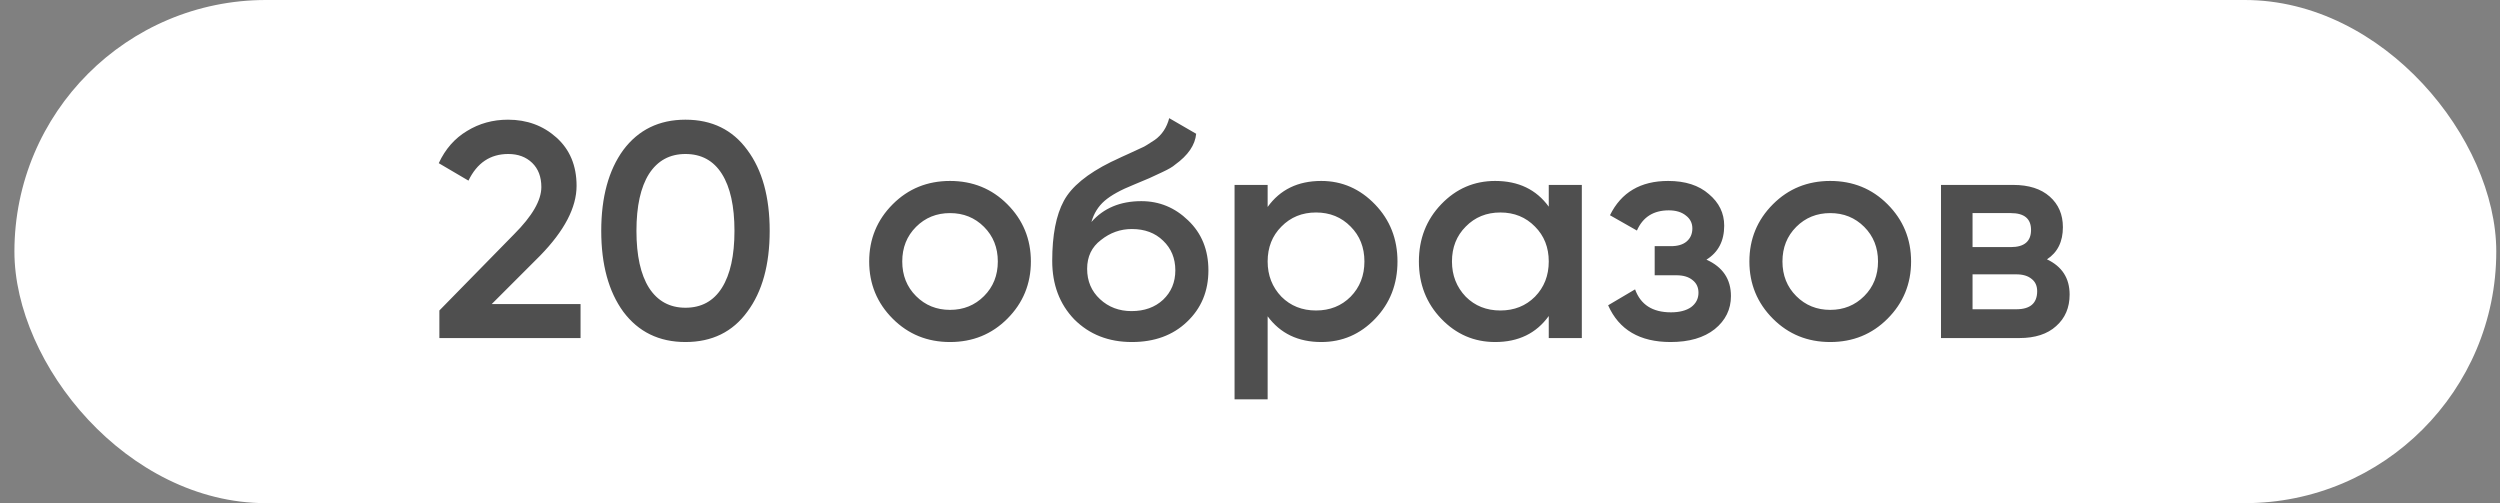
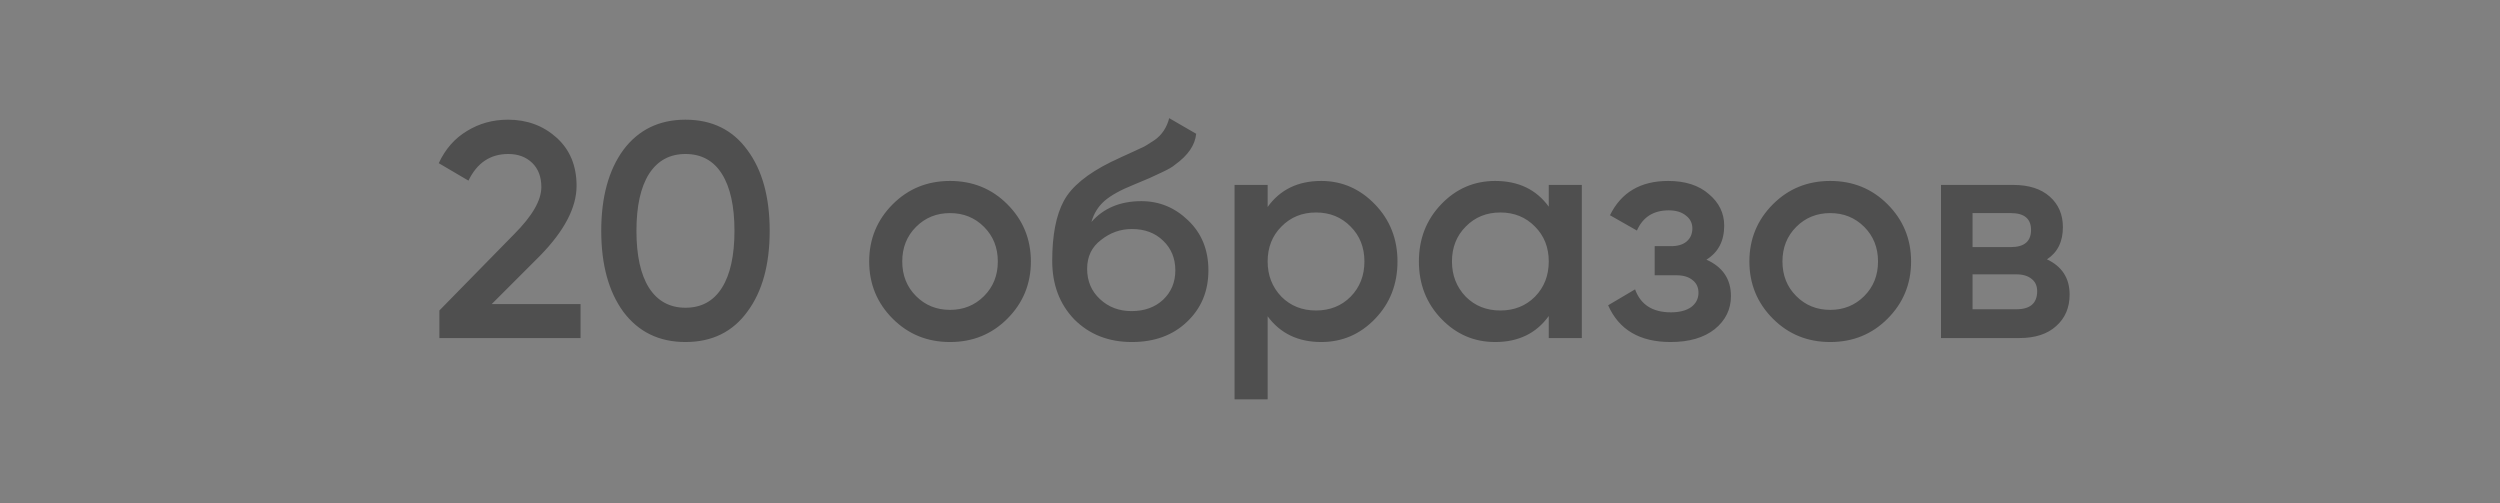
<svg xmlns="http://www.w3.org/2000/svg" width="159" height="32" viewBox="0 0 159 32" fill="none">
  <rect x="0" y="0" width="159" height="32" fill="#808080" stroke="none" />
-   <rect x="0.917" width="157.846" height="32" rx="16" fill="white" />
  <path d="M36.923 21.5H27.944V19.747L32.696 14.897C33.852 13.741 34.43 12.741 34.43 11.897C34.43 11.248 34.235 10.735 33.846 10.358C33.456 9.982 32.95 9.794 32.326 9.794C31.184 9.794 30.34 10.358 29.794 11.488L27.905 10.378C28.32 9.482 28.918 8.8 29.697 8.333C30.476 7.852 31.346 7.612 32.307 7.612C33.514 7.612 34.54 7.989 35.384 8.742C36.241 9.508 36.67 10.534 36.67 11.819C36.67 13.196 35.897 14.676 34.352 16.26L31.274 19.338H36.923V21.5ZM47.53 19.825C46.595 21.11 45.283 21.753 43.595 21.753C41.92 21.753 40.602 21.11 39.641 19.825C38.706 18.539 38.239 16.825 38.239 14.683C38.239 12.54 38.706 10.826 39.641 9.54C40.602 8.255 41.92 7.612 43.595 7.612C45.283 7.612 46.595 8.255 47.53 9.54C48.478 10.813 48.952 12.527 48.952 14.683C48.952 16.838 48.478 18.552 47.53 19.825ZM43.595 19.572C44.608 19.572 45.381 19.15 45.913 18.306C46.445 17.462 46.712 16.254 46.712 14.683C46.712 13.111 46.445 11.904 45.913 11.06C45.381 10.216 44.608 9.794 43.595 9.794C42.595 9.794 41.822 10.216 41.277 11.06C40.745 11.904 40.478 13.111 40.478 14.683C40.478 16.254 40.745 17.462 41.277 18.306C41.822 19.15 42.595 19.572 43.595 19.572ZM64.064 20.273C63.078 21.26 61.863 21.753 60.422 21.753C58.981 21.753 57.767 21.26 56.78 20.273C55.78 19.273 55.28 18.059 55.28 16.63C55.28 15.202 55.78 13.988 56.78 12.988C57.767 12.001 58.981 11.508 60.422 11.508C61.863 11.508 63.078 12.001 64.064 12.988C65.064 13.988 65.564 15.202 65.564 16.63C65.564 18.059 65.064 19.273 64.064 20.273ZM57.383 16.63C57.383 17.513 57.676 18.247 58.26 18.831C58.844 19.416 59.565 19.708 60.422 19.708C61.279 19.708 62 19.416 62.584 18.831C63.168 18.247 63.461 17.513 63.461 16.63C63.461 15.747 63.168 15.014 62.584 14.429C62 13.845 61.279 13.553 60.422 13.553C59.565 13.553 58.844 13.845 58.26 14.429C57.676 15.014 57.383 15.747 57.383 16.63ZM71.985 21.753C70.505 21.753 69.284 21.273 68.323 20.312C67.388 19.338 66.921 18.098 66.921 16.591C66.921 14.955 67.168 13.683 67.661 12.774C68.142 11.878 69.142 11.053 70.661 10.3C70.713 10.274 70.797 10.235 70.914 10.183C71.044 10.118 71.18 10.053 71.323 9.988C71.466 9.923 71.609 9.858 71.752 9.794C72.297 9.547 72.635 9.391 72.764 9.326C72.842 9.287 73.07 9.144 73.446 8.898C73.901 8.573 74.206 8.112 74.362 7.515L76.076 8.508C76.011 9.222 75.563 9.878 74.732 10.475C74.589 10.605 74.323 10.761 73.933 10.943L73.096 11.332L72.122 11.741C71.278 12.079 70.654 12.423 70.252 12.774C69.849 13.124 69.57 13.572 69.414 14.118C70.193 13.235 71.252 12.793 72.589 12.793C73.732 12.793 74.725 13.202 75.569 14.02C76.426 14.838 76.855 15.897 76.855 17.195C76.855 18.52 76.4 19.611 75.492 20.468C74.596 21.325 73.427 21.753 71.985 21.753ZM71.966 19.786C72.784 19.786 73.453 19.546 73.972 19.065C74.492 18.572 74.751 17.948 74.751 17.195C74.751 16.429 74.492 15.799 73.972 15.306C73.466 14.812 72.803 14.566 71.985 14.566C71.258 14.566 70.602 14.8 70.018 15.267C69.434 15.709 69.142 16.319 69.142 17.098C69.142 17.877 69.414 18.52 69.96 19.026C70.505 19.533 71.174 19.786 71.966 19.786ZM84.03 11.508C85.355 11.508 86.498 12.008 87.459 13.008C88.406 13.994 88.88 15.202 88.88 16.63C88.88 18.072 88.406 19.286 87.459 20.273C86.511 21.26 85.368 21.753 84.03 21.753C82.563 21.753 81.427 21.208 80.622 20.117V25.396H78.518V11.761H80.622V13.163C81.414 12.059 82.55 11.508 84.03 11.508ZM81.498 18.87C82.083 19.455 82.816 19.747 83.699 19.747C84.582 19.747 85.316 19.455 85.9 18.87C86.485 18.273 86.777 17.526 86.777 16.63C86.777 15.734 86.485 14.994 85.9 14.41C85.316 13.813 84.582 13.514 83.699 13.514C82.816 13.514 82.083 13.813 81.498 14.41C80.914 14.994 80.622 15.734 80.622 16.63C80.622 17.513 80.914 18.26 81.498 18.87ZM98.501 13.144V11.761H100.604V21.5H98.501V20.098C97.708 21.201 96.572 21.753 95.092 21.753C93.754 21.753 92.612 21.26 91.664 20.273C90.716 19.286 90.242 18.072 90.242 16.63C90.242 15.189 90.716 13.975 91.664 12.988C92.612 12.001 93.754 11.508 95.092 11.508C96.572 11.508 97.708 12.053 98.501 13.144ZM93.222 18.87C93.806 19.455 94.54 19.747 95.423 19.747C96.306 19.747 97.04 19.455 97.624 18.87C98.208 18.273 98.501 17.526 98.501 16.63C98.501 15.734 98.208 14.994 97.624 14.41C97.04 13.813 96.306 13.514 95.423 13.514C94.54 13.514 93.806 13.813 93.222 14.41C92.638 14.994 92.345 15.734 92.345 16.63C92.345 17.513 92.638 18.26 93.222 18.87ZM108.53 16.514C109.568 16.981 110.088 17.754 110.088 18.831C110.088 19.675 109.744 20.377 109.055 20.935C108.367 21.48 107.432 21.753 106.251 21.753C104.29 21.753 102.965 20.974 102.277 19.416L103.991 18.403C104.342 19.377 105.101 19.864 106.27 19.864C106.815 19.864 107.244 19.753 107.556 19.533C107.867 19.299 108.023 18.994 108.023 18.617C108.023 18.28 107.9 18.013 107.653 17.819C107.406 17.611 107.062 17.507 106.621 17.507H105.238V15.656H106.27C106.699 15.656 107.03 15.559 107.263 15.364C107.51 15.157 107.634 14.877 107.634 14.527C107.634 14.189 107.497 13.916 107.224 13.709C106.952 13.488 106.588 13.378 106.134 13.378C105.16 13.378 104.485 13.806 104.108 14.663L102.394 13.689C103.108 12.235 104.342 11.508 106.095 11.508C107.186 11.508 108.049 11.787 108.685 12.345C109.335 12.891 109.659 13.559 109.659 14.351C109.659 15.325 109.283 16.046 108.53 16.514ZM120.045 20.273C119.059 21.26 117.844 21.753 116.403 21.753C114.962 21.753 113.747 21.26 112.761 20.273C111.761 19.273 111.261 18.059 111.261 16.63C111.261 15.202 111.761 13.988 112.761 12.988C113.747 12.001 114.962 11.508 116.403 11.508C117.844 11.508 119.059 12.001 120.045 12.988C121.045 13.988 121.545 15.202 121.545 16.63C121.545 18.059 121.045 19.273 120.045 20.273ZM113.364 16.63C113.364 17.513 113.657 18.247 114.241 18.831C114.825 19.416 115.546 19.708 116.403 19.708C117.26 19.708 117.981 19.416 118.565 18.831C119.149 18.247 119.442 17.513 119.442 16.63C119.442 15.747 119.149 15.014 118.565 14.429C117.981 13.845 117.26 13.553 116.403 13.553C115.546 13.553 114.825 13.845 114.241 14.429C113.657 15.014 113.364 15.747 113.364 16.63ZM130.187 16.494C131.148 16.949 131.628 17.695 131.628 18.734C131.628 19.565 131.343 20.234 130.771 20.74C130.213 21.247 129.434 21.5 128.434 21.5H123.447V11.761H128.044C129.031 11.761 129.804 12.008 130.362 12.501C130.921 12.995 131.2 13.644 131.2 14.449C131.2 15.371 130.862 16.053 130.187 16.494ZM127.888 13.553H125.454V15.715H127.888C128.746 15.715 129.174 15.351 129.174 14.624C129.174 13.91 128.746 13.553 127.888 13.553ZM125.454 19.669H128.239C129.122 19.669 129.564 19.286 129.564 18.52C129.564 18.182 129.447 17.922 129.213 17.741C128.979 17.546 128.655 17.448 128.239 17.448H125.454V19.669Z" fill="#4F4F4F" />
</svg>